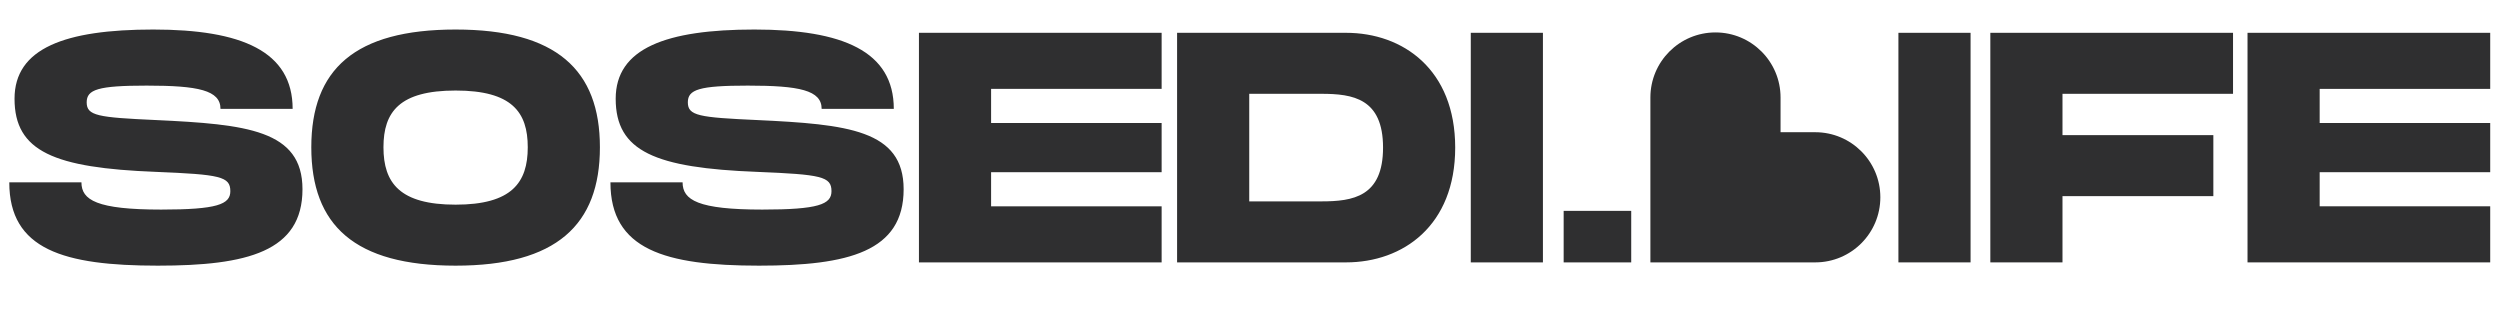
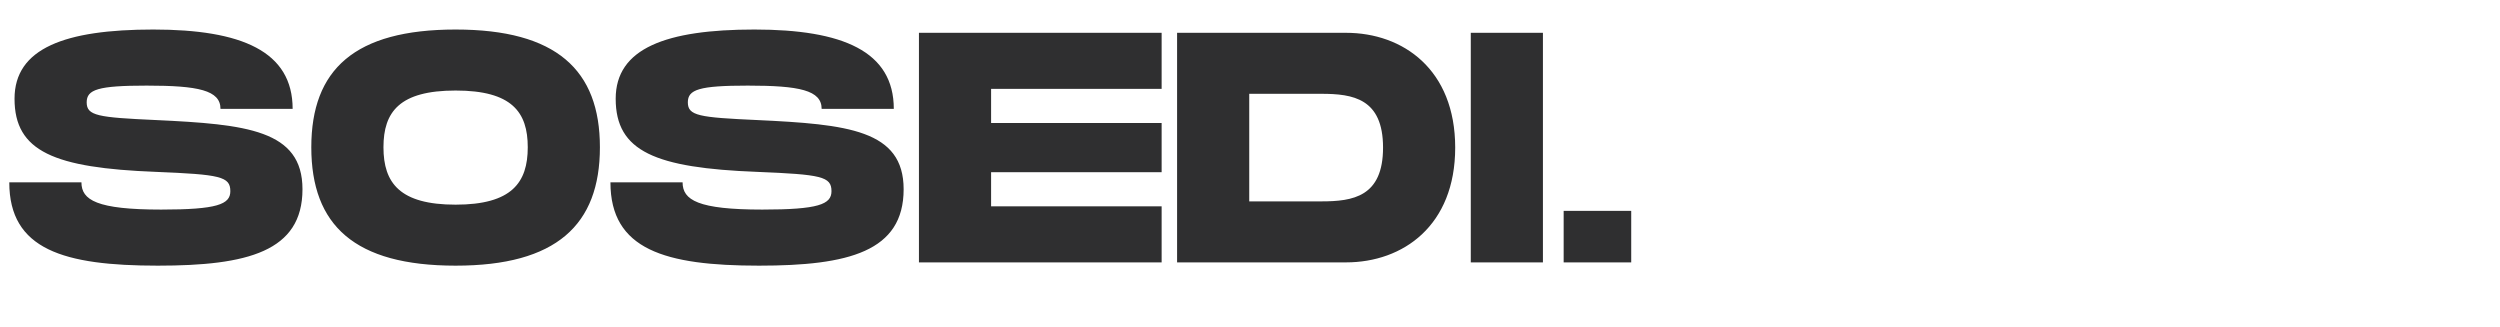
<svg xmlns="http://www.w3.org/2000/svg" width="848" height="111" viewBox="0 0 848 111" fill="none">
  <path d="M3.149 61.856C3.149 84.662 21.616 90.112 53.543 90.112C83.913 90.112 102.602 85.329 102.602 64.192C102.602 44.057 83.579 42.166 52.875 40.72C33.185 39.83 29.403 39.274 29.403 34.713C29.403 30.374 33.185 29.039 49.76 29.039C67.226 29.039 74.79 30.596 74.79 36.938H99.264C99.264 17.358 81.91 10.016 51.985 10.016C22.061 10.016 4.929 16.357 4.929 33.489C4.929 51.399 18.389 56.962 52.875 58.297C74.679 59.186 78.128 59.854 78.128 64.86C78.128 69.31 73.678 71.09 54.655 71.09C32.851 71.09 27.623 67.864 27.623 61.856H3.149ZM154.542 90.112C188.694 90.112 203.489 76.318 203.489 49.953C203.489 23.699 188.694 10.016 154.542 10.016C120.278 10.016 105.594 23.588 105.594 49.953C105.594 76.429 120.278 90.112 154.542 90.112ZM154.542 69.421C135.63 69.421 130.068 62.079 130.068 49.953C130.068 37.939 135.519 30.708 154.542 30.708C173.676 30.708 179.016 38.05 179.016 49.953C179.016 61.968 173.565 69.421 154.542 69.421ZM207.061 61.856C207.061 84.662 225.528 90.112 257.455 90.112C287.825 90.112 306.514 85.329 306.514 64.192C306.514 44.057 287.491 42.166 256.788 40.72C237.097 39.83 233.315 39.274 233.315 34.713C233.315 30.374 237.097 29.039 253.673 29.039C271.138 29.039 278.703 30.596 278.703 36.938H303.177C303.177 17.358 285.823 10.016 255.898 10.016C225.973 10.016 208.841 16.357 208.841 33.489C208.841 51.399 222.302 56.962 256.788 58.297C278.592 59.186 282.04 59.854 282.04 64.86C282.04 69.31 277.591 71.09 258.568 71.09C236.764 71.09 231.535 67.864 231.535 61.856H207.061ZM394.026 30.151V11.129H311.705V89H394.026V69.977H336.179V58.408H394.026V41.721H336.179V30.151H394.026ZM456.558 11.129H399.267V89H456.558C475.915 89 493.603 76.541 493.603 50.064C493.603 23.588 475.915 11.129 456.558 11.129ZM448.215 68.308H423.741V31.82H448.215C458.894 31.82 469.129 33.378 469.129 50.064C469.129 66.751 458.894 68.308 448.215 68.308ZM523.361 11.129H498.888V89H523.361V11.129ZM530.392 71.535V89H553.309V71.535H530.392Z" fill="#2F2F30" />
-   <path d="M668.417 11.129H643.943V89H668.417V11.129ZM757.443 31.82V11.129H675.122V89H699.596V66.529H750.768V45.837H699.596V31.82H757.443ZM844.679 30.151V11.129H762.358V89H844.679V69.977H786.831V58.408H844.679V41.721H786.831V30.151H844.679Z" fill="#2F2F30" />
-   <path fill-rule="evenodd" clip-rule="evenodd" d="M581.888 11C594.08 11 603.964 20.884 603.964 33.075V44.849H615.737C627.929 44.849 637.813 54.733 637.813 66.924C637.813 79.117 627.929 89 615.737 89H559.813V33.075C559.813 20.884 569.696 11 581.888 11Z" fill="#2F2F30" />
</svg>